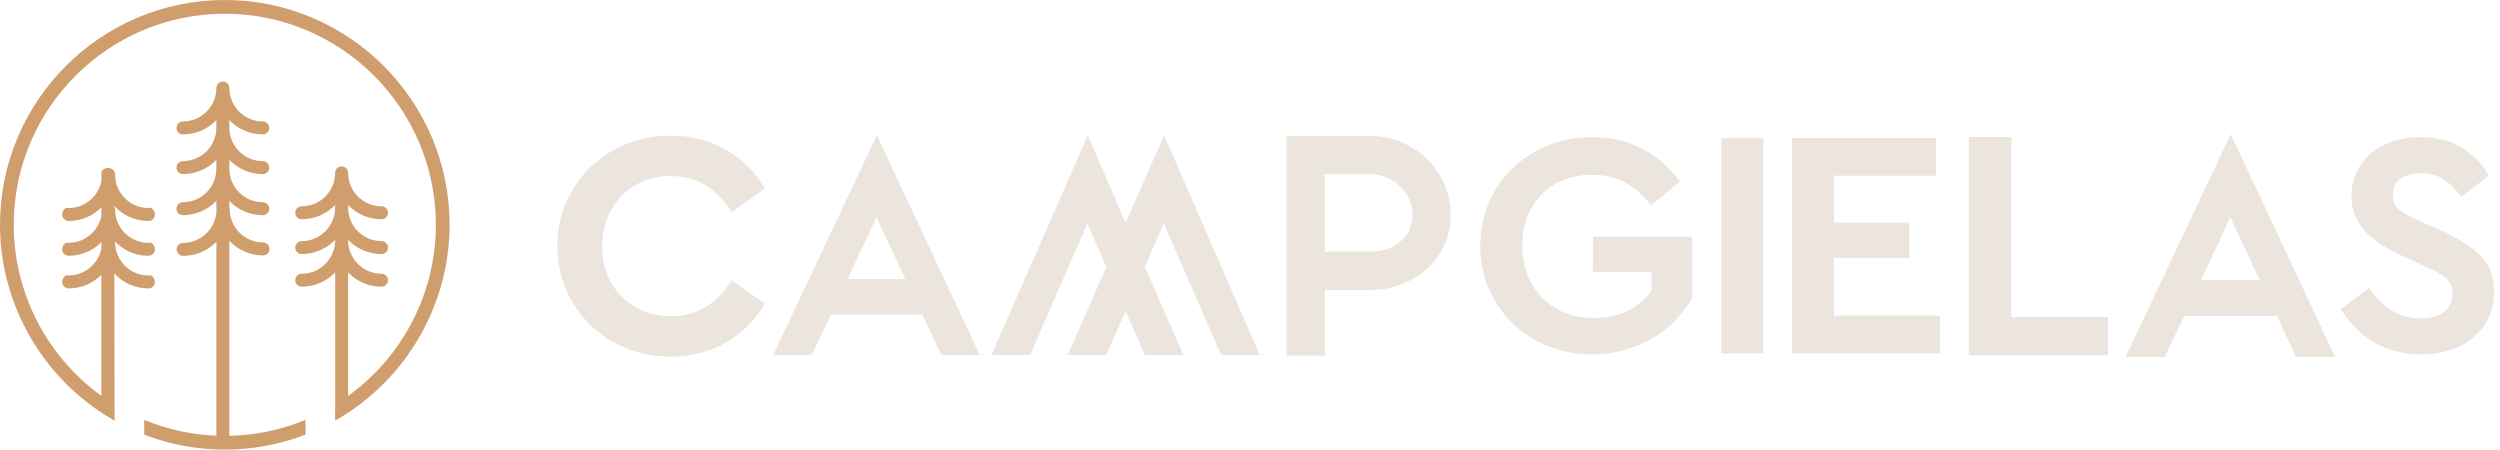
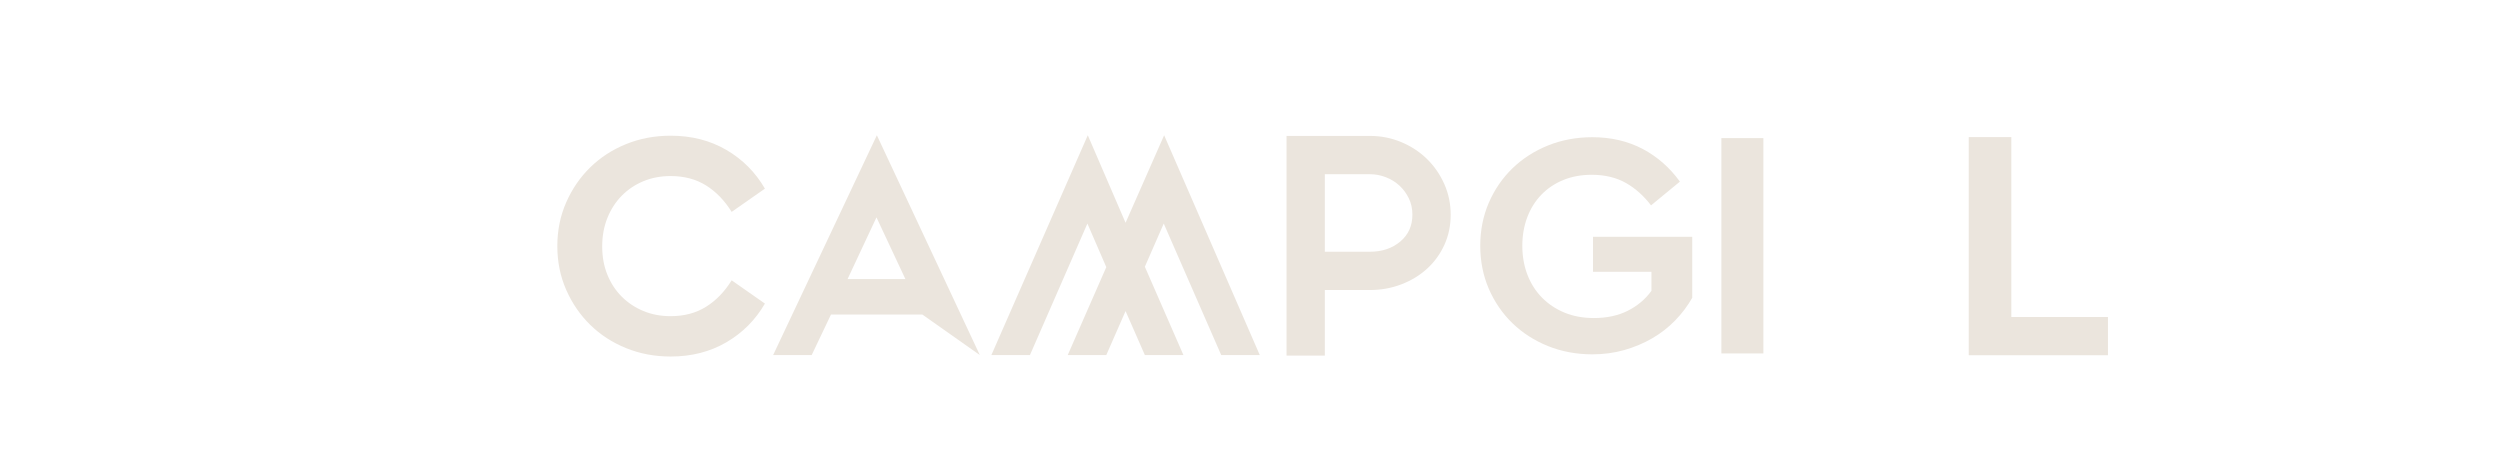
<svg xmlns="http://www.w3.org/2000/svg" width="389px" height="70px" viewBox="0 0 389 70" version="1.1">
  <title>Group 17</title>
  <g id="Symbols" stroke="none" stroke-width="1" fill="none" fill-rule="evenodd">
    <g id="Header-ljus" transform="translate(-59, -45)">
      <g id="Group-17" transform="translate(58.999, 45)">
        <g id="Group-16" transform="translate(86.721, 20.87)" fill="#EBE5DD">
-           <path d="M45.16,22.555 L49.66,12.955 L54.16,22.555 L45.16,22.555 Z M33.581,34.374 L39.58,34.374 L42.58,28.075 L56.8,28.075 L59.739,34.374 L65.739,34.374 L49.72,0.176 L33.581,34.374 Z" id="Fill-1" />
+           <path d="M45.16,22.555 L49.66,12.955 L54.16,22.555 L45.16,22.555 Z M33.581,34.374 L39.58,34.374 L42.58,28.075 L56.8,28.075 L65.739,34.374 L49.72,0.176 L33.581,34.374 Z" id="Fill-1" />
          <polygon id="Fill-2" points="88.419 13.795 82.54 0.175 67.54 34.374 73.54 34.374 82.48 13.915 85.42 20.695 79.42 34.374 85.42 34.374 88.419 27.534 91.419 34.374 97.419 34.374 91.419 20.635 94.359 13.915 103.299 34.374 109.299 34.374 94.419 0.175" />
          <path d="M131.163,16.713 C129.904,17.771 128.327,18.3 126.433,18.3 L119.423,18.3 L119.423,6.237 L126.433,6.237 C127.282,6.237 128.106,6.392 128.908,6.701 C129.708,7.011 130.411,7.442 131.016,7.995 C131.619,8.549 132.11,9.209 132.485,9.973 C132.861,10.739 133.05,11.593 133.05,12.537 C133.05,14.264 132.42,15.655 131.163,16.713 M135.296,3.844 C134.156,2.738 132.822,1.866 131.291,1.231 C129.761,0.597 128.15,0.279 126.456,0.279 L113.466,0.279 L113.466,34.465 L119.423,34.465 L119.423,24.258 L126.425,24.258 C128.154,24.258 129.786,23.965 131.32,23.379 C132.855,22.793 134.193,21.979 135.336,20.938 C136.478,19.896 137.375,18.659 138.028,17.226 C138.681,15.793 139.007,14.231 139.007,12.537 C139.007,10.845 138.673,9.249 138.007,7.751 C137.339,6.254 136.435,4.952 135.296,3.844" id="Fill-3" />
          <path d="M170.245,24.384 L170.206,24.437 C169.259,25.724 168.024,26.753 166.537,27.496 C165.051,28.24 163.288,28.617 161.3,28.617 C159.612,28.617 158.073,28.335 156.725,27.778 C155.372,27.22 154.189,26.432 153.21,25.434 C152.229,24.437 151.466,23.237 150.941,21.866 C150.419,20.505 150.153,18.992 150.153,17.372 C150.153,15.789 150.41,14.303 150.916,12.953 C151.424,11.601 152.161,10.418 153.108,9.436 C154.058,8.454 155.207,7.682 156.524,7.141 C157.846,6.6 159.334,6.326 160.949,6.326 C163.008,6.326 164.814,6.764 166.321,7.628 C167.766,8.456 169.064,9.619 170.18,11.087 L174.673,7.39 C173.116,5.232 171.184,3.53 168.927,2.33 C166.619,1.102 163.969,0.479 161.05,0.479 C158.59,0.479 156.268,0.911 154.152,1.764 C152.036,2.617 150.174,3.814 148.618,5.321 C147.063,6.826 145.825,8.63 144.938,10.679 C144.055,12.726 143.606,14.978 143.606,17.372 C143.606,19.767 144.055,22.019 144.938,24.065 C145.826,26.116 147.064,27.919 148.618,29.424 C150.173,30.93 152.035,32.127 154.152,32.98 C156.268,33.833 158.59,34.265 161.05,34.265 C162.79,34.265 164.461,34.041 166.017,33.598 C167.582,33.153 169.046,32.537 170.369,31.768 C171.694,31 172.898,30.062 173.95,28.978 C174.987,27.909 175.876,26.727 176.593,25.466 L176.593,15.973 L161.149,15.973 L161.149,21.42 L170.245,21.42 L170.245,24.384 Z" id="Fill-5" />
          <polygon id="Fill-7" points="181.126 34.124 187.662 34.124 187.662 0.619 181.126 0.619" />
          <path d="M10.022,9.588 C10.976,8.617 12.097,7.864 13.387,7.328 C14.676,6.793 16.092,6.524 17.632,6.524 C19.743,6.524 21.575,7.01 23.133,7.98 C24.69,8.953 26.022,10.325 27.126,12.1 L32.301,8.483 C30.826,5.939 28.825,3.929 26.297,2.455 C23.768,0.982 20.88,0.245 17.632,0.245 C15.154,0.245 12.842,0.681 10.7,1.551 C8.556,2.422 6.698,3.628 5.124,5.168 C3.55,6.709 2.302,8.525 1.382,10.618 C0.46,12.711 0,14.981 0,17.424 C0,19.87 0.46,22.139 1.382,24.231 C2.302,26.324 3.55,28.142 5.124,29.682 C6.698,31.223 8.556,32.428 10.7,33.299 C12.842,34.169 15.154,34.605 17.632,34.605 C20.88,34.605 23.768,33.868 26.297,32.394 C28.825,30.921 30.826,28.912 32.301,26.366 L27.126,22.749 C26.022,24.525 24.69,25.898 23.133,26.868 C21.575,27.84 19.743,28.325 17.632,28.325 C16.092,28.325 14.676,28.058 13.387,27.522 C12.097,26.986 10.976,26.24 10.022,25.286 C9.068,24.332 8.321,23.194 7.786,21.87 C7.25,20.548 6.982,19.083 6.982,17.475 C6.982,15.867 7.25,14.394 7.786,13.054 C8.321,11.715 9.068,10.56 10.022,9.588" id="Fill-9" />
-           <polygon id="Fill-10" points="198.639 19.27 210.359 19.27 210.359 13.76 198.639 13.76 198.639 6.472 214.522 6.472 214.522 0.602 192.1 0.602 192.1 34.125 215.139 34.125 215.139 28.255 198.639 28.255" />
          <polygon id="Fill-11" points="226.242 0.462 219.617 0.462 219.617 34.404 241.28 34.404 241.28 28.457 226.242 28.457" />
-           <path d="M298.089,31.686 C299.097,30.856 299.904,29.828 300.487,28.628 C301.07,27.43 301.366,26.062 301.366,24.564 C301.366,22.262 300.671,20.383 299.299,18.979 C297.903,17.552 295.897,16.246 293.334,15.098 L289.586,13.447 C288.342,12.877 287.37,12.331 286.696,11.824 C285.98,11.287 285.616,10.493 285.616,9.464 C285.616,8.297 286.051,7.424 286.908,6.871 C287.737,6.336 288.75,6.064 289.917,6.064 C291.317,6.064 292.556,6.412 293.601,7.097 C294.586,7.743 295.481,8.644 296.263,9.776 L300.56,6.461 C299.615,4.765 298.245,3.334 296.485,2.207 C294.675,1.051 292.448,0.464 289.866,0.464 C288.361,0.464 286.936,0.68 285.628,1.104 C284.324,1.528 283.186,2.147 282.244,2.942 C281.304,3.738 280.547,4.709 279.996,5.828 C279.445,6.944 279.166,8.218 279.166,9.615 C279.166,10.747 279.362,11.78 279.75,12.686 C280.139,13.594 280.682,14.433 281.363,15.18 C282.049,15.931 282.885,16.617 283.849,17.22 C284.82,17.831 285.898,18.407 287.049,18.933 L290.55,20.532 C291.887,21.135 292.942,21.713 293.685,22.252 C294.469,22.824 294.866,23.686 294.866,24.815 C294.866,26.041 294.428,27.003 293.565,27.673 C292.714,28.332 291.521,28.665 290.016,28.665 C288.999,28.665 288.069,28.527 287.253,28.255 C286.438,27.983 285.69,27.613 285.027,27.154 C284.365,26.697 283.757,26.174 283.221,25.602 C282.732,25.082 282.278,24.527 281.87,23.95 L277.527,27.219 C278.732,29.31 280.402,31.017 282.495,32.294 C284.635,33.603 287.166,34.265 290.016,34.265 C291.62,34.265 293.131,34.041 294.506,33.6 C295.877,33.159 297.083,32.515 298.089,31.686" id="Fill-12" />
-           <path d="M255.762,22.691 L260.325,12.958 L264.887,22.691 L255.762,22.691 Z M244.022,34.675 L250.104,34.675 L253.146,28.287 L267.564,28.287 L270.544,34.675 L276.627,34.675 L260.385,0 L244.022,34.675 Z" id="Fill-13" />
        </g>
        <g id="Fill-16" fill="#D09E6C">
-           <path d="M34.672,12.69 C34.752,12.69 34.822,12.696 34.887,12.711 C35.352,12.805 35.691,13.221 35.691,13.698 C35.691,16.563 38.021,18.894 40.885,18.894 C41.442,18.894 41.895,19.346 41.895,19.902 C41.895,20.459 41.442,20.912 40.885,20.912 C38.907,20.912 37.048,20.111 35.689,18.694 L35.689,18.694 L35.689,19.861 C35.691,22.74 38.021,25.071 40.885,25.071 C41.442,25.071 41.895,25.524 41.895,26.08 C41.895,26.637 41.442,27.089 40.885,27.089 C38.907,27.089 37.048,26.288 35.689,24.871 L35.689,24.871 L35.689,26.254 C35.691,29.133 38.021,31.464 40.885,31.464 C41.442,31.464 41.895,31.916 41.895,32.473 C41.895,33.029 41.442,33.482 40.885,33.482 C38.907,33.482 37.047,32.681 35.689,31.265 L35.689,31.265 L35.689,32.205 C35.725,32.312 35.744,32.42 35.744,32.528 C35.744,35.393 38.075,37.724 40.939,37.724 C41.496,37.724 41.948,38.176 41.948,38.733 C41.948,39.289 41.496,39.741 40.939,39.741 C38.929,39.741 37.051,38.921 35.689,37.469 L35.689,37.469 L35.689,67.808 C39.808,67.721 43.785,66.883 47.542,65.319 L47.542,65.319 L47.542,67.619 C43.541,69.168 39.326,69.958 34.979,69.958 C30.645,69.958 26.437,69.178 22.442,67.637 L22.442,67.637 L22.442,65.329 C26.01,66.81 29.778,67.639 33.671,67.792 L33.671,67.792 L33.671,37.619 C32.315,39.021 30.464,39.812 28.499,39.812 C27.942,39.812 27.489,39.36 27.489,38.803 C27.489,38.246 27.942,37.794 28.499,37.794 C31.167,37.794 33.44,35.712 33.672,33.055 L33.672,33.055 L33.671,31.258 C32.312,32.679 30.451,33.482 28.468,33.482 C27.912,33.482 27.459,33.029 27.459,32.473 C27.459,31.916 27.912,31.464 28.468,31.464 C31.333,31.464 33.664,29.133 33.664,26.269 L33.664,26.269 L33.671,24.865 C32.312,26.286 30.451,27.089 28.468,27.089 C27.912,27.089 27.459,26.637 27.459,26.08 C27.459,25.524 27.912,25.071 28.468,25.071 C31.333,25.071 33.664,22.74 33.664,19.876 L33.664,19.876 L33.671,18.689 C32.311,20.11 30.45,20.912 28.468,20.912 C27.912,20.912 27.459,20.459 27.459,19.902 C27.459,19.346 27.912,18.894 28.468,18.894 C31.333,18.894 33.664,16.563 33.664,13.698 C33.664,13.142 34.116,12.69 34.672,12.69 Z M34.979,0 C54.266,0 69.958,15.691 69.958,34.979 C69.958,47.382 63.275,58.976 52.517,65.235 L52.517,65.235 L52.139,65.456 L52.157,62.937 C52.154,62.905 52.152,62.875 52.152,62.844 L52.152,62.844 L52.152,42.388 C50.792,43.809 48.931,44.611 46.949,44.611 C46.392,44.611 45.94,44.159 45.94,43.603 C45.94,43.046 46.392,42.593 46.949,42.593 C49.813,42.593 52.144,40.263 52.144,37.398 L52.144,37.398 L52.151,37.31 C50.792,38.73 48.93,39.533 46.949,39.533 C46.392,39.533 45.94,39.081 45.94,38.524 C45.94,37.968 46.392,37.515 46.949,37.515 C49.813,37.515 52.144,35.185 52.144,32.32 L52.144,32.32 L52.152,31.892 C50.792,33.313 48.93,34.115 46.949,34.115 C46.392,34.115 45.94,33.663 45.94,33.106 C45.94,32.55 46.392,32.098 46.949,32.098 C49.813,32.098 52.144,29.767 52.144,26.902 C52.144,26.346 52.596,25.894 53.153,25.894 C53.302,25.887 53.426,25.919 53.552,25.972 C53.928,26.13 54.17,26.495 54.17,26.902 C54.17,29.767 56.501,32.098 59.366,32.098 C59.922,32.098 60.375,32.55 60.375,33.106 C60.375,33.663 59.922,34.115 59.366,34.115 C57.386,34.115 55.527,33.315 54.169,31.898 L54.169,31.898 L54.169,32.309 C54.17,35.185 56.501,37.515 59.366,37.515 C59.922,37.515 60.375,37.968 60.375,38.524 C60.375,39.081 59.922,39.533 59.366,39.533 C57.387,39.533 55.528,38.733 54.169,37.316 L54.169,37.316 L54.169,37.387 C54.17,40.263 56.501,42.593 59.366,42.593 C59.922,42.593 60.375,43.046 60.375,43.603 C60.375,44.159 59.922,44.611 59.366,44.611 C57.387,44.611 55.528,43.812 54.169,42.395 L54.169,42.395 L54.169,61.599 C62.725,55.444 67.819,45.529 67.819,34.979 C67.819,16.87 53.087,2.139 34.979,2.139 C16.871,2.139 2.139,16.87 2.139,34.979 C2.139,45.505 7.229,55.421 15.779,61.603 L15.779,61.603 L15.779,42.766 C14.429,44.116 12.605,44.88 10.682,44.88 C10.261,44.88 9.881,44.615 9.735,44.222 C9.57,43.776 9.731,43.286 10.167,42.912 L10.167,42.912 L10.244,42.846 L10.345,42.853 C12.939,43.006 15.294,41.206 15.784,38.641 L15.784,38.641 L15.781,37.686 C14.43,39.038 12.606,39.802 10.682,39.802 C10.261,39.802 9.881,39.537 9.735,39.144 C9.57,38.697 9.731,38.207 10.167,37.833 L10.167,37.833 L10.244,37.767 L10.345,37.773 C12.953,37.929 15.293,36.128 15.784,33.563 L15.784,33.563 L15.78,32.268 C14.43,33.62 12.606,34.385 10.682,34.385 C10.261,34.385 9.881,34.12 9.735,33.727 C9.57,33.28 9.731,32.79 10.167,32.416 L10.167,32.416 L10.244,32.35 L10.345,32.356 C12.953,32.517 15.294,30.711 15.784,28.145 L15.784,28.145 L15.779,26.678 L15.841,26.606 C16.228,26.166 16.729,26.021 17.177,26.207 C17.59,26.309 17.904,26.71 17.904,27.171 C17.904,28.598 18.502,29.978 19.545,30.958 C20.604,31.95 21.982,32.445 23.435,32.356 L23.435,32.356 L23.537,32.35 L23.614,32.416 C24.049,32.79 24.21,33.28 24.045,33.727 C23.899,34.12 23.519,34.385 23.099,34.385 C21.059,34.385 19.163,33.544 17.797,32.057 L17.797,32.057 L17.797,32.143 C17.867,32.282 17.904,32.436 17.904,32.589 C17.904,34.016 18.502,35.396 19.546,36.376 C20.604,37.37 21.992,37.86 23.435,37.773 L23.435,37.773 L23.537,37.767 L23.614,37.833 C24.049,38.207 24.21,38.697 24.045,39.144 C23.899,39.537 23.519,39.802 23.099,39.802 C21.11,39.802 19.257,39.003 17.9,37.584 C17.903,37.611 17.904,37.639 17.904,37.667 C17.904,39.094 18.502,40.474 19.545,41.454 C20.604,42.447 21.982,42.939 23.435,42.853 L23.435,42.853 L23.537,42.846 L23.614,42.912 C24.049,43.286 24.21,43.776 24.045,44.222 C23.9,44.615 23.519,44.88 23.099,44.88 C21.059,44.88 19.163,44.039 17.797,42.552 L17.797,42.552 L17.83,65.461 L17.448,65.239 C6.686,58.98 0,47.386 0,34.979 C0,15.691 15.692,0 34.979,0 Z" id="Fill-17" />
-         </g>
+           </g>
      </g>
    </g>
  </g>
</svg>